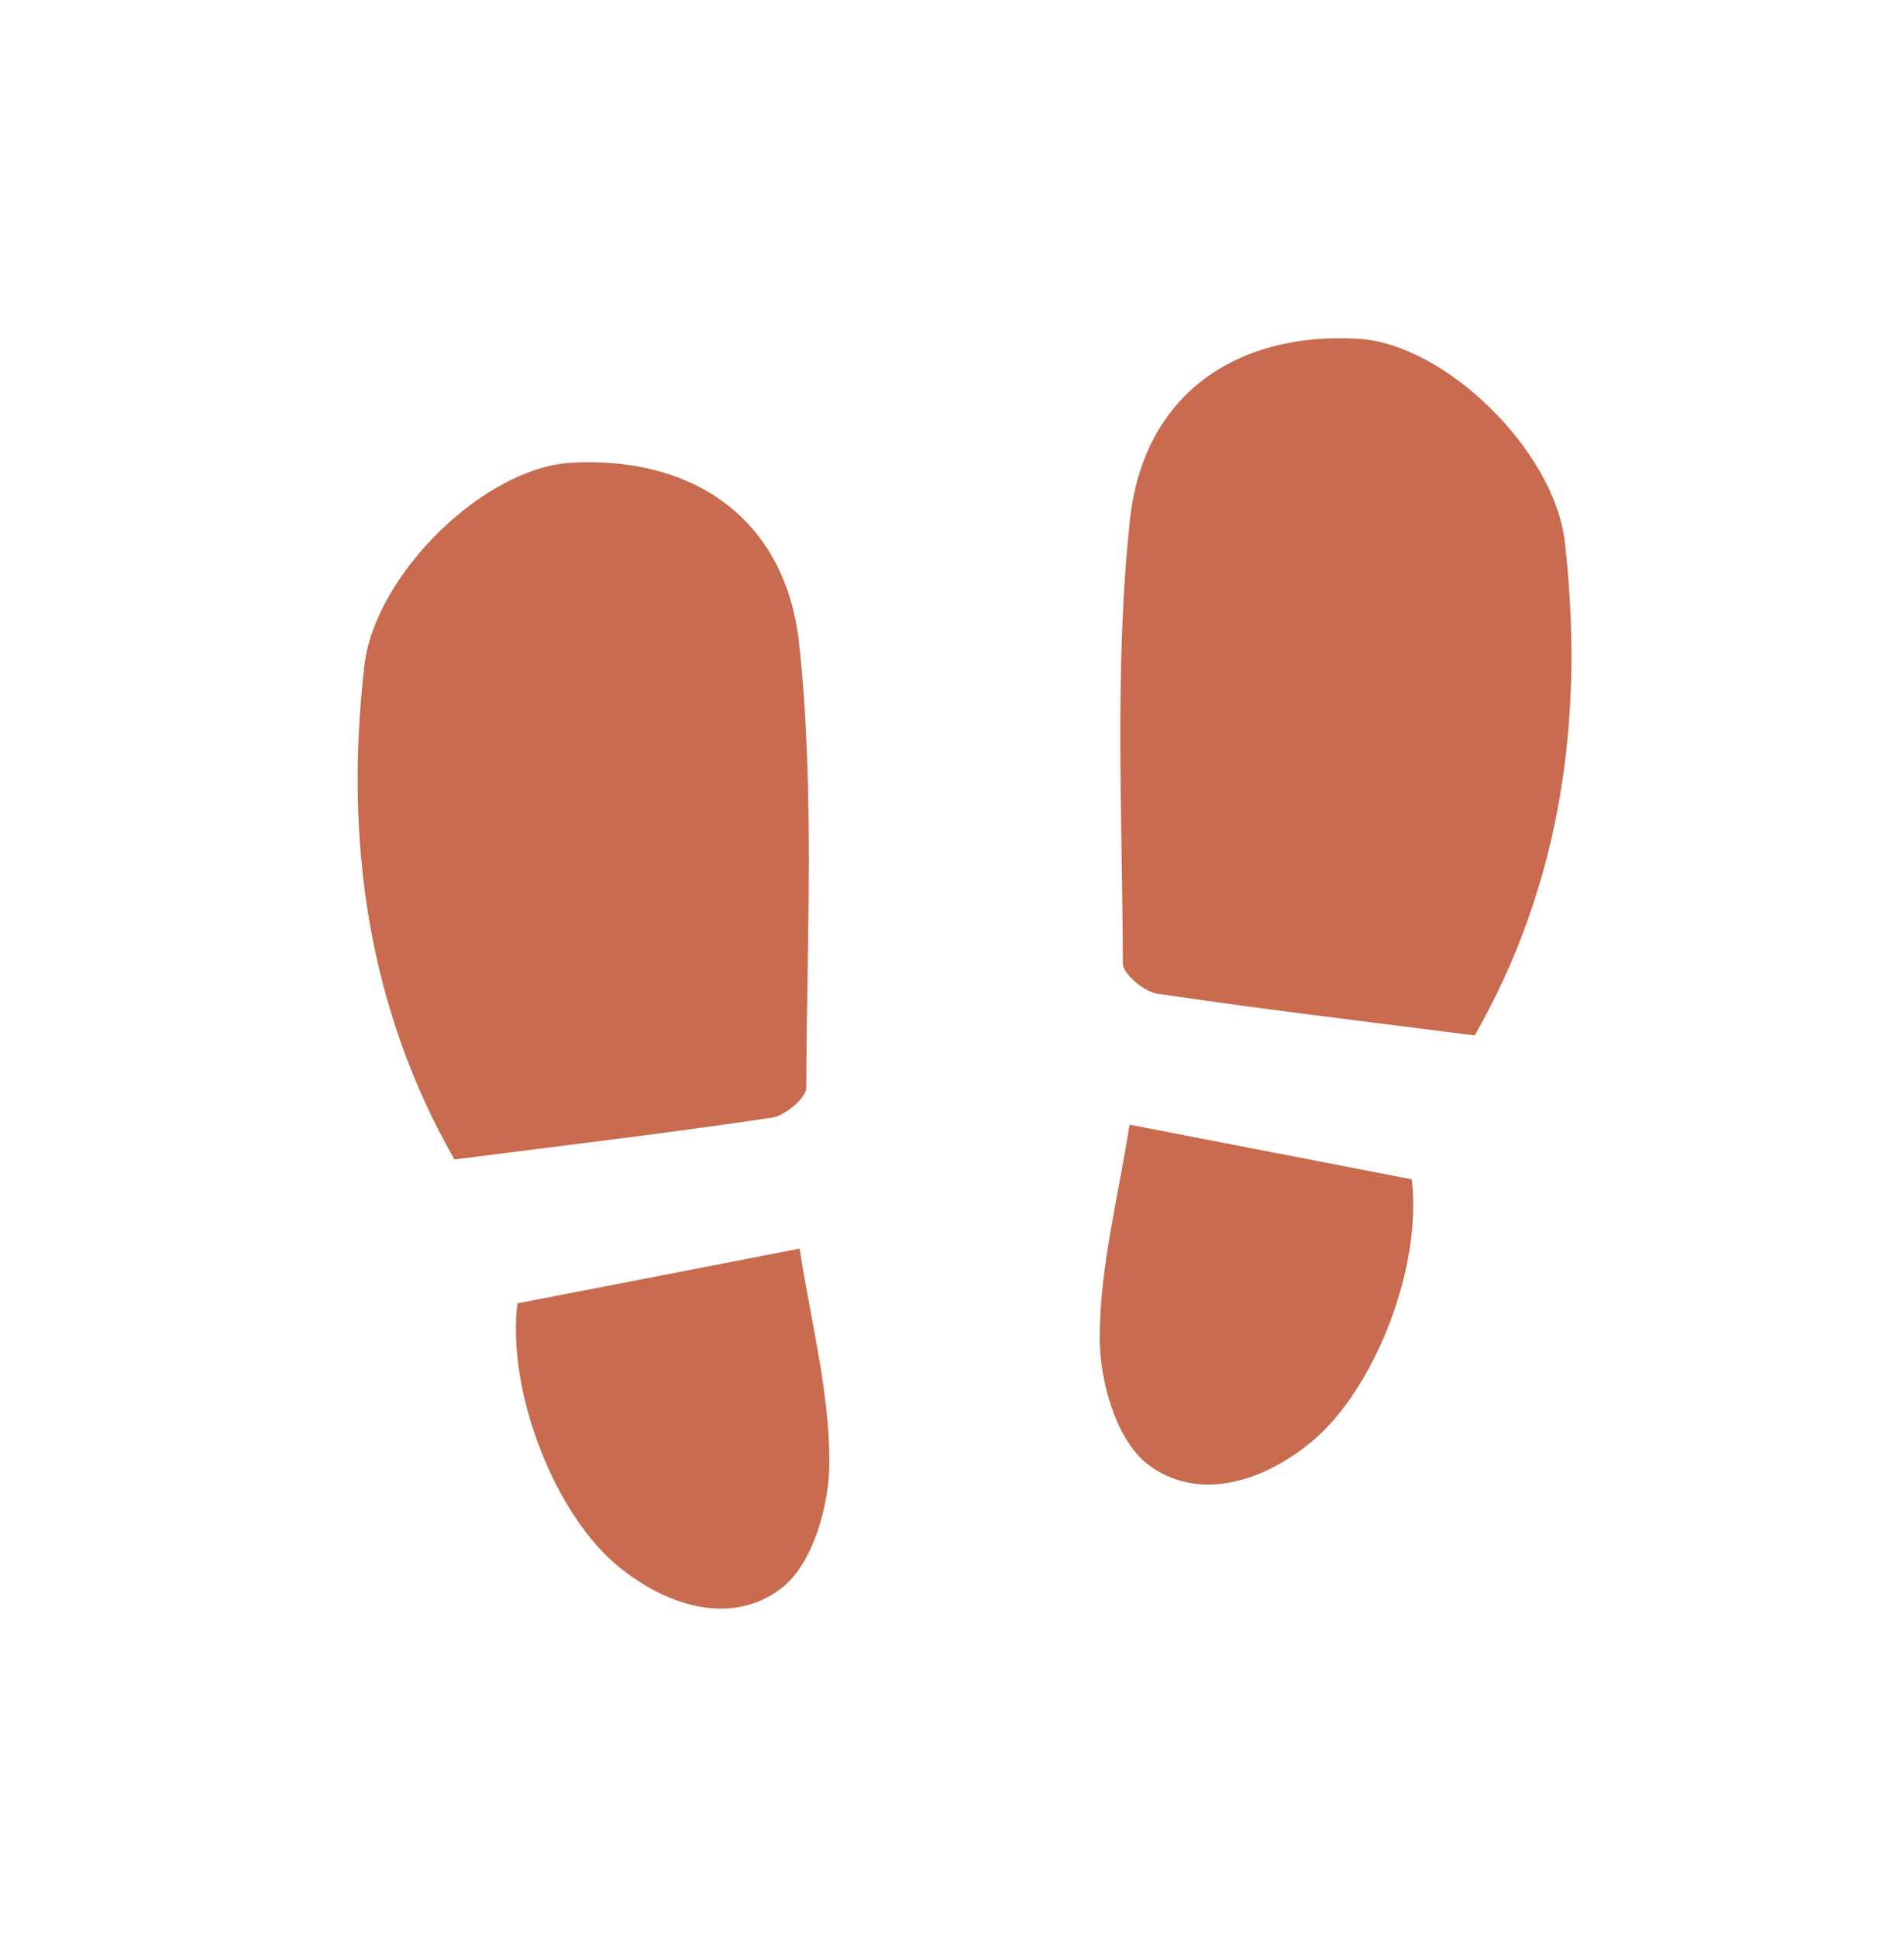
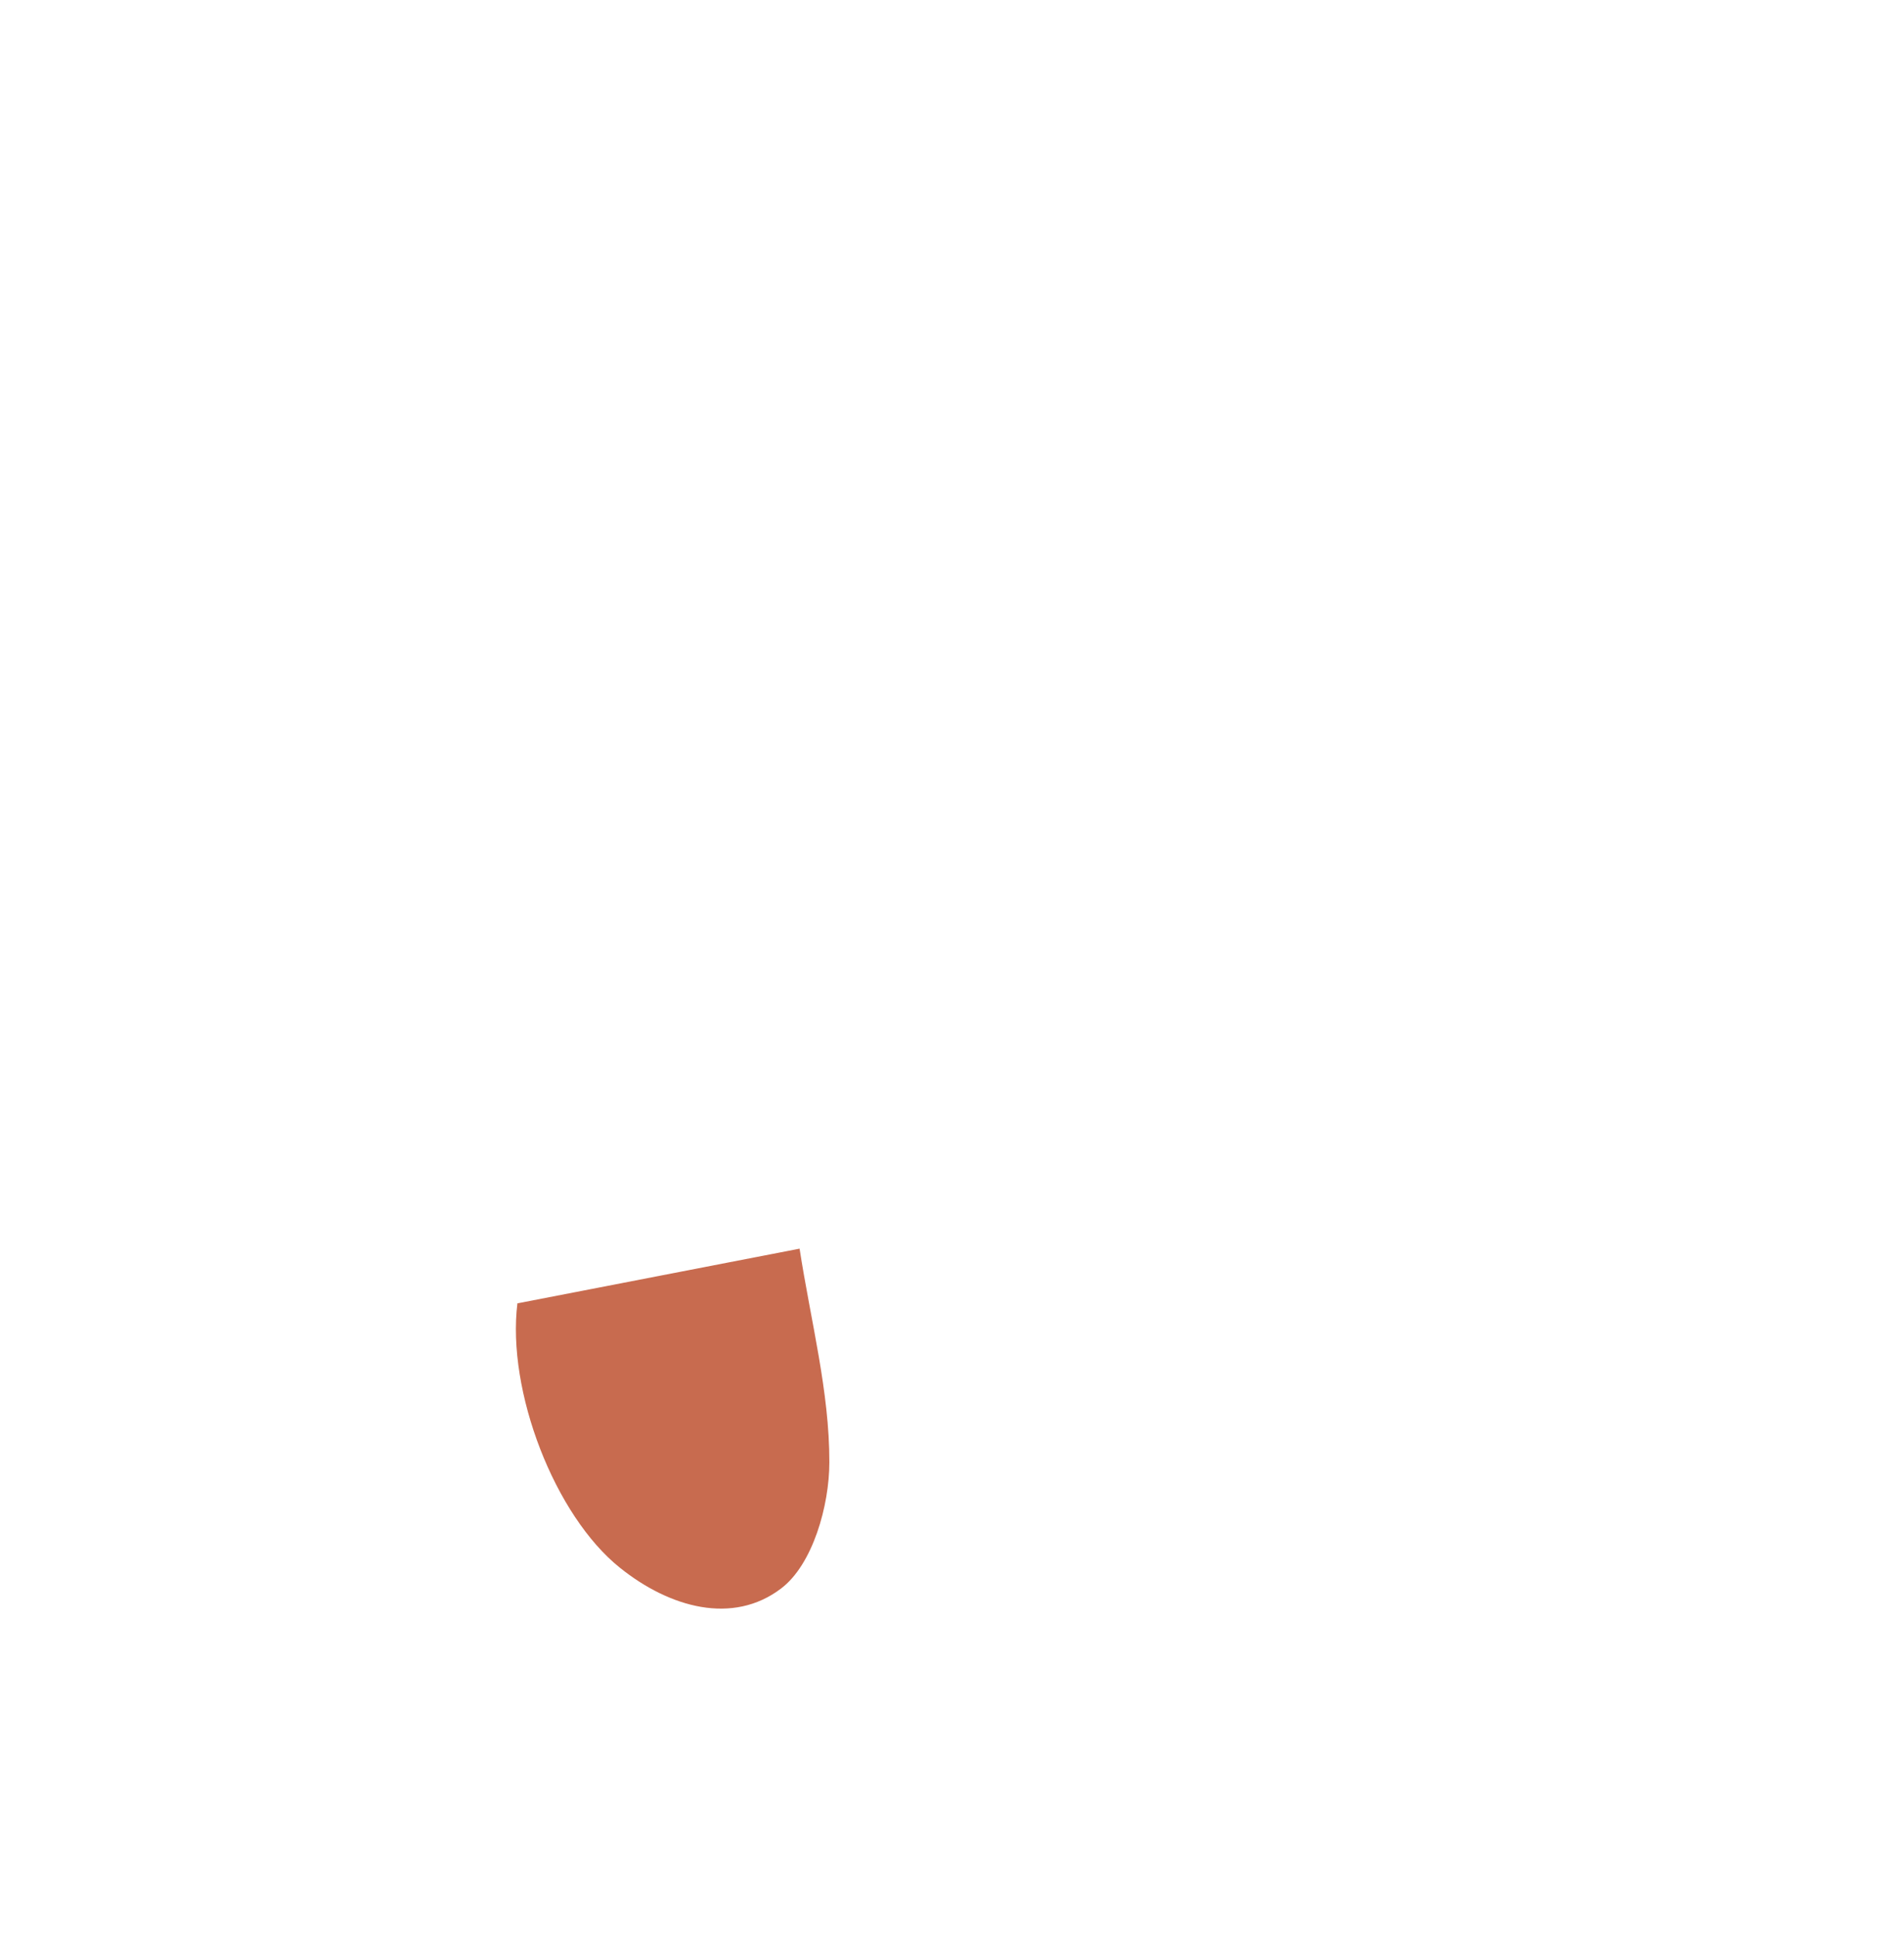
<svg xmlns="http://www.w3.org/2000/svg" width="58" height="59" viewBox="0 0 58 59" fill="none">
-   <path d="M44.923 31.538C47.556 26.929 48.279 21.829 47.666 16.501C47.344 13.713 44.016 10.47 41.373 10.318C37.685 10.103 34.835 11.995 34.421 15.83C33.942 20.294 34.191 24.835 34.205 29.345C34.205 29.667 34.854 30.209 35.264 30.267C38.39 30.732 41.529 31.104 44.923 31.538Z" fill="#C86B4F" />
-   <path d="M42.999 35.919C40.002 35.338 37.216 34.801 34.408 34.255C34.067 36.465 33.496 38.612 33.501 40.76C33.501 42.08 34.008 43.878 34.974 44.608C36.443 45.721 38.358 45.194 39.877 43.977C41.866 42.389 43.335 38.59 43.004 35.915L42.999 35.919Z" fill="#C86B4F" />
-   <path d="M13.843 35.315C11.209 30.707 10.486 25.607 11.099 20.278C11.421 17.491 14.75 14.247 17.392 14.095C21.08 13.88 23.93 15.773 24.344 19.607C24.823 24.072 24.574 28.613 24.561 33.123C24.561 33.445 23.911 33.986 23.502 34.044C20.376 34.51 17.236 34.881 13.843 35.315Z" fill="#C86B4F" />
  <path d="M15.766 39.697C18.763 39.115 21.549 38.578 24.357 38.032C24.698 40.243 25.269 42.39 25.264 44.538C25.264 45.857 24.758 47.656 23.791 48.385C22.322 49.499 20.407 48.971 18.888 47.754C16.899 46.166 15.43 42.368 15.762 39.692L15.766 39.697Z" fill="#C86B4F" />
</svg>